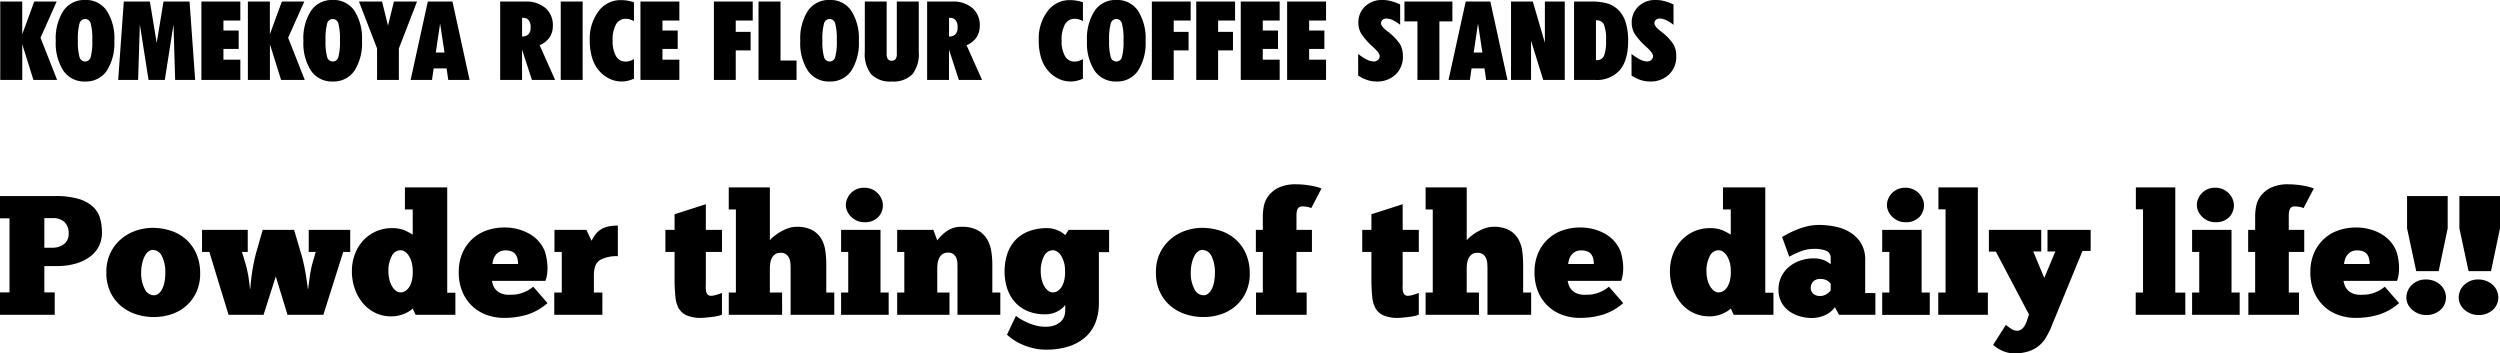
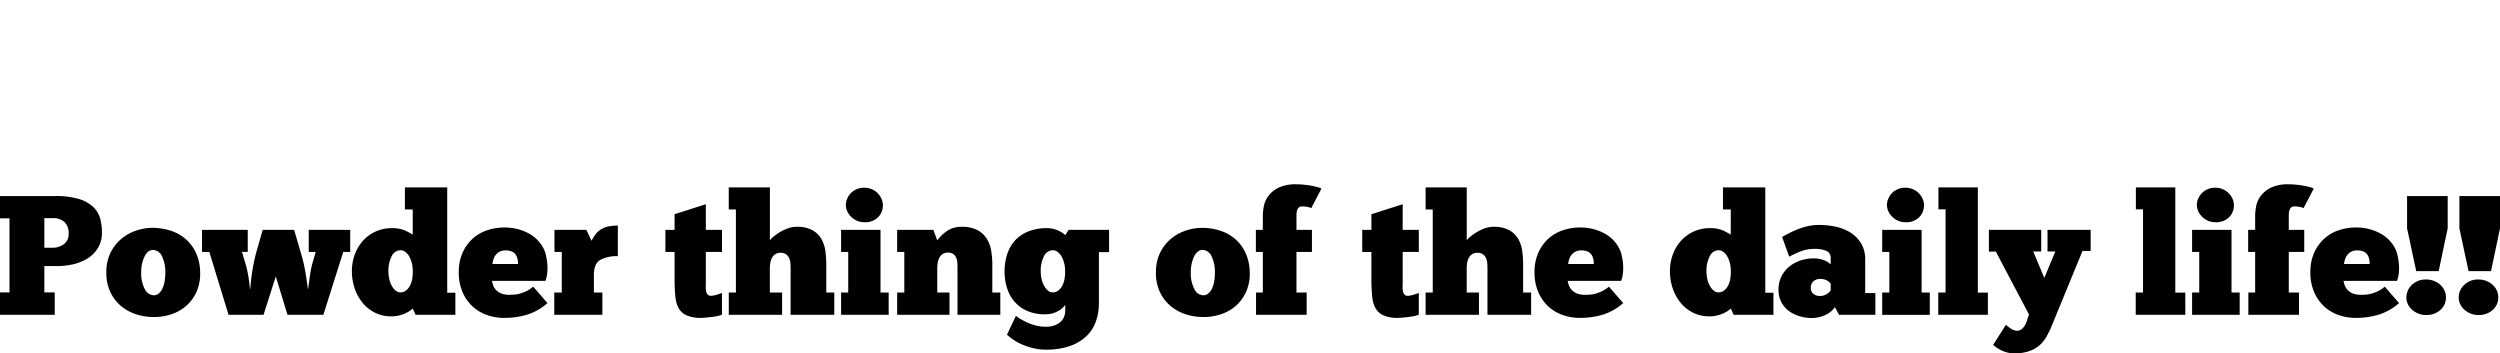
<svg xmlns="http://www.w3.org/2000/svg" width="500.242" height="70.713">
  <g data-name="Powder thing of the daily life!!">
    <path data-name="パス 1559" d="M0 39.229h11.016a15.921 15.921 0 014.794.595 7.15 7.15 0 012.856 1.6 5.076 5.076 0 011.377 2.312 10.489 10.489 0 01.357 2.771 5.893 5.893 0 01-.714 2.958 6.213 6.213 0 01-1.936 2.089 9.13 9.13 0 01-2.839 1.258 13.517 13.517 0 01-3.451.425H8.874v5.27h2.076v4.488H0v-4.488h1.9V43.683H0zm8.874 4.42v5.916h1.53a3.761 3.761 0 002.414-.731 2.517 2.517 0 00.918-2.091 3.021 3.021 0 00-.833-2.312 3.27 3.27 0 00-2.329-.782zM30.77 63.437a11.368 11.368 0 01-3.553-.561 8.974 8.974 0 01-3.043-1.681 8.21 8.21 0 01-2.124-2.824 8.856 8.856 0 01-.765-3.944 8.591 8.591 0 01.8-3.791 8.449 8.449 0 012.108-2.771 9.12 9.12 0 012.975-1.7 10.4 10.4 0 013.434-.578 11.922 11.922 0 013.723.629 8.406 8.406 0 012.975 1.751 8.356 8.356 0 011.989 2.805 9.658 9.658 0 01.761 3.791 8.824 8.824 0 01-.7 3.757 8.175 8.175 0 01-1.989 2.788 8.569 8.569 0 01-2.953 1.734 10.935 10.935 0 01-3.638.595zm0-4.352a1.509 1.509 0 00.969-.34 2.793 2.793 0 00.731-.95 5.414 5.414 0 00.459-1.445 9.881 9.881 0 00.153-1.785 7.191 7.191 0 00-.646-3.23 2.077 2.077 0 00-1.836-1.326 1.463 1.463 0 00-.935.34 2.793 2.793 0 00-.731.952 6.379 6.379 0 00-.493 1.428 7.746 7.746 0 00-.191 1.732 6.812 6.812 0 00.714 3.366 2.08 2.08 0 001.806 1.258zm19.312-1.29q.034-.51.119-1.36t.238-1.9q.153-1.054.408-2.261t.629-2.465l1.088-3.814h6.286l1.3 4.42q.306.986.561 2.091t.425 2.125q.17 1.02.289 1.87t.183 1.294h.068q.034-.408.119-1.037t.187-1.377q.1-.748.255-1.513t.357-1.445l.578-2.006h-1.394v-4.422h8.3v4.42H68.68l-3.978 12.58h-7.174l-2.346-7.684-2.448 7.684h-7l-3.846-12.58h-1.462v-4.42h9.146v4.42h-1.156l.748 2.482q.17.612.323 1.309t.255 1.377q.1.68.17 1.258t.1.952zm32.5-15.878h-1.56v-4.422h8.466v21.08h1.632v4.42h-7.956l-.578-1.258a4.384 4.384 0 01-.527.425 5.794 5.794 0 01-.9.51 7.372 7.372 0 01-1.259.442 6.311 6.311 0 01-1.6.187 7.2 7.2 0 01-3.264-.731 7.536 7.536 0 01-2.48-1.975 9.174 9.174 0 01-1.581-2.87 10.386 10.386 0 01-.561-3.4 9.579 9.579 0 01.646-3.587 8.311 8.311 0 011.734-2.737 7.694 7.694 0 012.516-1.734 7.518 7.518 0 012.992-.612 6.482 6.482 0 012.805.493 16 16 0 011.479.8zm-4.858 12.408a6.882 6.882 0 00.17 1.53 4.956 4.956 0 00.493 1.326 3.405 3.405 0 00.763.952 1.533 1.533 0 001.02.374 1.719 1.719 0 00.969-.306 2.7 2.7 0 00.8-.867 4.362 4.362 0 00.51-1.36 7.569 7.569 0 00.136-1.819 6.051 6.051 0 00-.2-1.6 5.107 5.107 0 00-.544-1.309 2.788 2.788 0 00-.782-.867 1.591 1.591 0 00-.918-.306 1.979 1.979 0 00-1.751 1.156 6.208 6.208 0 00-.666 3.096zm31.826 6.324a11.44 11.44 0 01-4.012 2.295 15.841 15.841 0 01-4.76.663 10.152 10.152 0 01-3.2-.527 8.327 8.327 0 01-2.873-1.632 8.415 8.415 0 01-2.089-2.853 9.876 9.876 0 01-.816-4.2 9.282 9.282 0 01.714-3.723 8.39 8.39 0 011.938-2.8 8.141 8.141 0 012.89-1.751 10.64 10.64 0 013.6-.6 10.3 10.3 0 012.839.374 9.48 9.48 0 012.369 1.018 7.061 7.061 0 011.8 1.564 6.608 6.608 0 011.122 1.972q.136.442.272 1.122a11.171 11.171 0 01.187 1.462 9.685 9.685 0 01-.034 1.615 6.054 6.054 0 01-.357 1.547H98.43a7.63 7.63 0 00.221.816 2.708 2.708 0 00.527.918 2.982 2.982 0 001.02.748 4.1 4.1 0 001.734.306q.442 0 .969-.034a5.634 5.634 0 001.139-.2 8.055 8.055 0 001.292-.493 6.275 6.275 0 001.36-.9zm-8.4-10.54a2.386 2.386 0 00-1.275.306 2.558 2.558 0 00-.782.731 2.8 2.8 0 00-.408.9 6.175 6.175 0 00-.153.782h5.134a4.774 4.774 0 00-.1-.969 2.545 2.545 0 00-.357-.884 1.8 1.8 0 00-.748-.629 3.037 3.037 0 00-1.311-.237zm19.38 12.886h-9.622v-4.454h1.5v-8.126h-1.462v-4.42h6.392l1.02 2.176q.34-.612.714-1.156a4.057 4.057 0 01.952-.969 4.385 4.385 0 011.428-.663 8.259 8.259 0 012.176-.238v6.12a6.81 6.81 0 00-3.553.765q-1.241.765-1.241 3.009v3.5h1.7zm12.614-17h1.836v-3.128l6.256-2.006v5.134h3.23v4.42h-3.23v6.052q0 .442-.017.918a3.685 3.685 0 00.068.884 1.44 1.44 0 00.306.663.922.922 0 00.731.255 4.069 4.069 0 001-.187 9.4 9.4 0 001.139-.391v4.352a4.556 4.556 0 01-.952.289q-.578.119-1.19.187t-1.139.119q-.527.051-.833.051a7.058 7.058 0 01-2.972-.512 3.424 3.424 0 01-1.581-1.428 5.81 5.81 0 01-.646-2.242q-.136-1.326-.17-2.958v-6.052h-1.836zm23.358 17h-10.676v-4.454h1.424V41.915h-1.428v-4.42h8.228v10.608a3.228 3.228 0 01.646-.68 10.106 10.106 0 011.241-.9 9.106 9.106 0 011.632-.8 5.117 5.117 0 011.819-.34 6.389 6.389 0 013.145.663 4.741 4.741 0 011.8 1.734 6.478 6.478 0 01.816 2.414 19.333 19.333 0 01.187 2.669v5.678h1.6v4.454h-8.738v-9.248q0-.442-.034-.986a3.341 3.341 0 00-.221-1.02 2 2 0 00-.6-.816 1.758 1.758 0 00-1.156-.34 1.863 1.863 0 00-1.071.289 2.008 2.008 0 00-.663.748 3.26 3.26 0 00-.323 1.02 7.371 7.371 0 00-.085 1.105v4.794h2.448zm21.318 0h-9.52v-4.454h1.428v-8.126H168.3v-4.42h7.888v12.546h1.632zm-8.57-21.964a3.273 3.273 0 01.238-1.19 3.641 3.641 0 01.7-1.122 3.523 3.523 0 011.156-.833 3.718 3.718 0 011.581-.323 3.718 3.718 0 011.581.323 3.723 3.723 0 011.173.833 3.752 3.752 0 01.731 1.122 3.084 3.084 0 01.255 1.19 3.4 3.4 0 01-.952 2.431 3.664 3.664 0 01-2.788 1 3.488 3.488 0 01-1.479-.306 3.972 3.972 0 01-1.156-.8 3.651 3.651 0 01-.765-1.1 2.992 2.992 0 01-.275-1.225zm20.742 21.964H179.52v-4.454h1.43v-8.126h-1.43v-4.42h7.242l.782 2.108a8 8 0 012.057-1.955 5.021 5.021 0 012.805-.765 6.592 6.592 0 013.179.663 4.941 4.941 0 011.87 1.734 6.558 6.558 0 01.884 2.414 16.413 16.413 0 01.221 2.669v5.678h1.6v4.454h-8.57v-9.282q0-.442-.017-.986a3.323 3.323 0 00-.187-1.02 1.924 1.924 0 00-.561-.816 1.688 1.688 0 00-1.139-.34 1.863 1.863 0 00-1.071.289 2.008 2.008 0 00-.663.748 3.261 3.261 0 00-.323 1.02 7.371 7.371 0 00-.085 1.105v4.828h2.448zm13.294.2a6.212 6.212 0 00.9.629 13.946 13.946 0 001.377.714 10.17 10.17 0 001.717.6 7.757 7.757 0 001.921.238 5.072 5.072 0 001.9-.306 3.62 3.62 0 001.207-.765 2.6 2.6 0 00.646-1.02 3.48 3.48 0 00.196-1.106v-1.156a4.14 4.14 0 01-.51.561 4.531 4.531 0 01-.833.612 5.456 5.456 0 01-1.156.493 5.018 5.018 0 01-1.479.2 8.745 8.745 0 01-3.757-.731 7.086 7.086 0 01-2.516-1.921 7.816 7.816 0 01-1.428-2.72 10.828 10.828 0 01-.459-3.128 11.187 11.187 0 01.544-3.587 7.412 7.412 0 011.615-2.754 7.241 7.241 0 012.669-1.768 10.075 10.075 0 013.706-.629 5.094 5.094 0 012.108.442 5.011 5.011 0 011.5.952l.68-1.054h8.092v4.454h-2.04v10.17a10.791 10.791 0 01-.646 3.825 7.574 7.574 0 01-1.972 2.941 9.2 9.2 0 01-3.315 1.9 14.472 14.472 0 01-4.675.68 10.56 10.56 0 01-2.6-.306 14.024 14.024 0 01-2.21-.748 10.126 10.126 0 01-1.751-.969 11.853 11.853 0 01-1.224-.969zm4.964-8.87a6.882 6.882 0 00.17 1.53 4.956 4.956 0 00.493 1.326 3.405 3.405 0 00.765.952 1.533 1.533 0 001.02.374 1.719 1.719 0 00.969-.306 2.7 2.7 0 00.8-.867 4.362 4.362 0 00.51-1.36 7.569 7.569 0 00.136-1.819 6.051 6.051 0 00-.2-1.6 5.107 5.107 0 00-.544-1.309 2.788 2.788 0 00-.782-.867 1.591 1.591 0 00-.918-.306 1.979 1.979 0 00-1.751 1.156 6.207 6.207 0 00-.668 3.096zm32.538 9.112a11.368 11.368 0 01-3.553-.561 8.974 8.974 0 01-3.043-1.681 8.21 8.21 0 01-2.125-2.822 8.856 8.856 0 01-.765-3.944 8.591 8.591 0 01.8-3.791 8.449 8.449 0 012.108-2.771 9.12 9.12 0 012.975-1.7 10.4 10.4 0 013.434-.578 11.922 11.922 0 013.723.629 8.406 8.406 0 012.975 1.751 8.356 8.356 0 011.989 2.805 9.657 9.657 0 01.765 3.791 8.824 8.824 0 01-.7 3.757 8.175 8.175 0 01-1.989 2.788 8.569 8.569 0 01-2.958 1.734 10.935 10.935 0 01-3.636.593zm0-4.352a1.509 1.509 0 00.969-.34 2.793 2.793 0 00.731-.952 5.414 5.414 0 00.459-1.445 9.881 9.881 0 00.153-1.785 7.191 7.191 0 00-.646-3.23 2.077 2.077 0 00-1.836-1.326 1.463 1.463 0 00-.935.34 2.793 2.793 0 00-.731.952 6.379 6.379 0 00-.493 1.428 7.745 7.745 0 00-.187 1.734 6.812 6.812 0 00.714 3.366 2.08 2.08 0 001.802 1.258zm21.59-17.442a3.248 3.248 0 00-.731-.238 5.36 5.36 0 00-1.139-.1q-1.088 0-1.088 1.8v2.89h3.094v4.42h-3.094v8.126h2.04v4.454h-10.132v-4.454h1.36v-8.126h-1.394v-4.42h1.394v-2.89a10.726 10.726 0 01.187-1.785 5.05 5.05 0 01.884-2.057 5.605 5.605 0 012.023-1.683 7.9 7.9 0 013.638-.7q.646 0 1.394.068t1.428.187q.68.119 1.258.272a4.931 4.931 0 01.918.323zm10.2 4.352h1.836v-3.128l6.256-2.006v5.134h3.23v4.42h-3.23v6.052q0 .442-.017.918a3.686 3.686 0 00.068.884 1.44 1.44 0 00.306.663.922.922 0 00.731.255 4.069 4.069 0 001-.187 9.406 9.406 0 001.139-.391v4.352a4.556 4.556 0 01-.952.289q-.578.119-1.19.187t-1.139.119q-.527.051-.833.051a7.058 7.058 0 01-2.972-.512 3.424 3.424 0 01-1.581-1.428 5.81 5.81 0 01-.646-2.244q-.136-1.326-.17-2.958v-6.05h-1.836zm23.358 17H285.26v-4.454h1.428V41.915h-1.428v-4.42h8.228v10.608a3.228 3.228 0 01.646-.68 10.106 10.106 0 011.241-.9 9.106 9.106 0 011.632-.8 5.117 5.117 0 011.819-.34 6.389 6.389 0 013.145.663 4.741 4.741 0 011.8 1.734 6.478 6.478 0 01.816 2.414 19.333 19.333 0 01.187 2.669v5.678h1.6v4.454h-8.738v-9.248q0-.442-.034-.986a3.342 3.342 0 00-.221-1.02 2 2 0 00-.6-.816 1.758 1.758 0 00-1.156-.34 1.863 1.863 0 00-1.071.289 2.008 2.008 0 00-.663.748 3.261 3.261 0 00-.323 1.02 7.369 7.369 0 00-.085 1.105v4.794h2.448zm28.866-2.346a11.44 11.44 0 01-4.012 2.295 15.841 15.841 0 01-4.76.663 10.152 10.152 0 01-3.2-.527 8.327 8.327 0 01-2.873-1.632 8.415 8.415 0 01-2.087-2.853 9.876 9.876 0 01-.816-4.2 9.282 9.282 0 01.714-3.723 8.389 8.389 0 011.938-2.8 8.141 8.141 0 012.89-1.751 10.64 10.64 0 013.6-.6 10.3 10.3 0 012.839.374 9.48 9.48 0 012.363 1.02 7.062 7.062 0 011.8 1.564 6.609 6.609 0 011.122 1.972q.136.442.272 1.122a11.17 11.17 0 01.187 1.462 9.686 9.686 0 01-.034 1.615 6.054 6.054 0 01-.357 1.547h-10.71a7.635 7.635 0 00.221.816 2.708 2.708 0 00.527.918 2.982 2.982 0 001.02.748 4.1 4.1 0 001.734.306q.442 0 .969-.034a5.634 5.634 0 001.139-.2 8.056 8.056 0 001.292-.493 6.275 6.275 0 001.36-.9zm-8.4-10.54a2.386 2.386 0 00-1.275.306 2.558 2.558 0 00-.782.731 2.8 2.8 0 00-.408.9 6.18 6.18 0 00-.153.782h5.134a4.773 4.773 0 00-.1-.969 2.545 2.545 0 00-.357-.884 1.8 1.8 0 00-.748-.629 3.037 3.037 0 00-1.309-.237zm29.92-8.194h-1.562v-4.42h8.466v21.08h1.632v4.42h-7.956l-.578-1.258a4.382 4.382 0 01-.527.425 5.8 5.8 0 01-.9.51 7.372 7.372 0 01-1.258.442 6.311 6.311 0 01-1.6.187 7.2 7.2 0 01-3.264-.731 7.537 7.537 0 01-2.481-1.975 9.174 9.174 0 01-1.581-2.873 10.386 10.386 0 01-.563-3.397 9.579 9.579 0 01.646-3.587 8.311 8.311 0 011.734-2.737 7.694 7.694 0 012.516-1.734 7.518 7.518 0 012.992-.612 6.482 6.482 0 012.8.493 16 16 0 011.479.8zm-4.86 12.41a6.881 6.881 0 00.17 1.53 4.956 4.956 0 00.493 1.326 3.4 3.4 0 00.765.952 1.533 1.533 0 001.02.374 1.719 1.719 0 00.969-.306 2.7 2.7 0 00.8-.867 4.363 4.363 0 00.51-1.36 7.57 7.57 0 00.136-1.819 6.052 6.052 0 00-.2-1.6 5.108 5.108 0 00-.544-1.309 2.788 2.788 0 00-.782-.867 1.591 1.591 0 00-.918-.306 1.979 1.979 0 00-1.751 1.156 6.208 6.208 0 00-.668 3.096zm15.13-6.9q.51-.306 1.292-.714t1.751-.8a13.87 13.87 0 012.074-.646 10.175 10.175 0 012.295-.255 16.276 16.276 0 013.162.323 9.3 9.3 0 012.975 1.122 6.594 6.594 0 012.21 2.159 6.209 6.209 0 01.867 3.4v6.63h2.04v4.351h-7.276l-.816-1.53a4.8 4.8 0 01-1.071 1.071 5.384 5.384 0 01-1.224.659 6.549 6.549 0 01-1.241.34 6.548 6.548 0 01-1.054.1 8.746 8.746 0 01-2.414-.34 6.926 6.926 0 01-2.142-1.02 5.25 5.25 0 01-1.547-1.751 5.209 5.209 0 01-.6-2.567 5.841 5.841 0 01.561-2.584 5.934 5.934 0 011.53-1.972 6.976 6.976 0 012.261-1.258 8.345 8.345 0 012.72-.442 5.4 5.4 0 011.343.153 5.588 5.588 0 011.02.357 3.576 3.576 0 01.68.408q.255.2.323.272v-1.19a1.484 1.484 0 00-.918-1.53 6.169 6.169 0 00-2.312-.374 7.487 7.487 0 00-2.8.51 20.314 20.314 0 00-2.261 1.054zm7.548 11.8a2.448 2.448 0 001.36-.374 2.662 2.662 0 00.816-.748v-1.296a1.6 1.6 0 00-.153-.221 1.715 1.715 0 00-.357-.323 2.642 2.642 0 00-.6-.306 2.556 2.556 0 00-.9-.136 1.958 1.958 0 00-1.5.51 1.819 1.819 0 00-.476 1.292 1.457 1.457 0 00.51 1.156 1.9 1.9 0 001.3.442zm22 3.774h-9.52v-4.458h1.43v-8.126h-1.428v-4.42h7.888v12.546h1.632zm-8.57-21.968a3.273 3.273 0 01.238-1.19 3.641 3.641 0 01.7-1.122 3.524 3.524 0 011.156-.833 3.718 3.718 0 011.581-.323 3.718 3.718 0 011.581.323 3.723 3.723 0 011.173.833 3.752 3.752 0 01.731 1.122 3.084 3.084 0 01.255 1.19 3.4 3.4 0 01-.952 2.431 3.664 3.664 0 01-2.788 1 3.488 3.488 0 01-1.479-.306 3.973 3.973 0 01-1.156-.8 3.652 3.652 0 01-.765-1.1 2.992 2.992 0 01-.275-1.225zm20.196 21.964h-9.928v-4.454h1.462v-16.66h-1.428v-4.386h7.888v21.046h2.006zm13.5-12.682H409.7v-4.318h8.636v4.216h-1.632l-6.46 15.708q-.374.782-.867 1.632a6.247 6.247 0 01-1.309 1.564 6.291 6.291 0 01-2.057 1.156 9.254 9.254 0 01-3.077.442 6.121 6.121 0 01-2.329-.544 7.8 7.8 0 01-1.785-1.156l2.55-4.012q.442.374.935.714a2.688 2.688 0 001.037.442 1.492 1.492 0 00.748-.051 1.613 1.613 0 00.612-.391 2.961 2.961 0 00.476-.629 4.731 4.731 0 00.34-.731l.476-1.428-6.63-12.58h-1.394v-4.352h10.472v4.318h-1.6l2.21 5.3zm26.008 12.682h-9.924v-4.454h1.462v-16.66h-1.432v-4.386h7.888v21.046h2.006zm10.876 0h-9.52v-4.454h1.428v-8.126h-1.428v-4.42h7.888v12.546h1.632zm-8.568-21.964a3.273 3.273 0 01.238-1.19 3.641 3.641 0 01.7-1.122 3.524 3.524 0 011.156-.833 3.718 3.718 0 011.581-.323 3.718 3.718 0 011.581.323 3.723 3.723 0 011.173.833 3.752 3.752 0 01.731 1.122 3.084 3.084 0 01.255 1.19 3.4 3.4 0 01-.952 2.431 3.664 3.664 0 01-2.788 1 3.488 3.488 0 01-1.479-.306 3.973 3.973 0 01-1.156-.8 3.652 3.652 0 01-.765-1.1 2.992 2.992 0 01-.271-1.225zm21.352.612a3.248 3.248 0 00-.731-.238 5.36 5.36 0 00-1.139-.1q-1.088 0-1.088 1.8v2.89h3.094v4.42h-3.09v8.126h2.04v4.454h-10.132v-4.454h1.36v-8.126h-1.398v-4.42h1.4v-2.89a10.727 10.727 0 01.187-1.785 5.051 5.051 0 01.884-2.057 5.606 5.606 0 012.023-1.683 7.9 7.9 0 013.638-.7q.646 0 1.394.068t1.428.187q.68.119 1.258.272a4.931 4.931 0 01.918.323zm19.116 19.006a11.44 11.44 0 01-4.012 2.295 15.841 15.841 0 01-4.76.663 10.152 10.152 0 01-3.2-.527 8.327 8.327 0 01-2.873-1.632 8.415 8.415 0 01-2.091-2.853 9.876 9.876 0 01-.816-4.2 9.282 9.282 0 01.714-3.723 8.389 8.389 0 011.938-2.8 8.141 8.141 0 012.89-1.751 10.64 10.64 0 013.6-.6 10.3 10.3 0 012.839.374 9.48 9.48 0 012.363 1.02 7.062 7.062 0 011.8 1.564 6.608 6.608 0 011.122 1.972q.136.442.272 1.122a11.17 11.17 0 01.187 1.462 9.686 9.686 0 01-.034 1.615 6.054 6.054 0 01-.357 1.547h-10.71a7.635 7.635 0 00.221.816 2.708 2.708 0 00.527.918 2.982 2.982 0 001.02.748 4.1 4.1 0 001.734.306q.442 0 .969-.034a5.634 5.634 0 001.139-.2 8.056 8.056 0 001.292-.493 6.275 6.275 0 001.36-.9zm-8.4-10.54a2.386 2.386 0 00-1.275.306 2.558 2.558 0 00-.782.731 2.8 2.8 0 00-.408.9 6.18 6.18 0 00-.153.782h5.134a4.773 4.773 0 00-.1-.969 2.545 2.545 0 00-.357-.884 1.8 1.8 0 00-.748-.629 3.037 3.037 0 00-1.311-.237zm9.86 9.418a3.5 3.5 0 01.255-1.292 3.375 3.375 0 01.765-1.156 4.1 4.1 0 011.224-.833 3.92 3.92 0 011.632-.323 4.454 4.454 0 011.649.289 4.15 4.15 0 011.273.783 3.353 3.353 0 01.833 1.156 3.411 3.411 0 01.289 1.377 3.291 3.291 0 01-1.088 2.467 4.11 4.11 0 01-2.958 1.034 3.843 3.843 0 01-1.53-.306 4.446 4.446 0 01-1.241-.782 3.376 3.376 0 01-.816-1.105 3.1 3.1 0 01-.289-1.309zm.136-13.838v-6.46h8.126v6.46l-1.8 8.568h-4.492zm10.334 13.838a3.5 3.5 0 01.255-1.292 3.375 3.375 0 01.765-1.156 4.1 4.1 0 011.224-.833 3.92 3.92 0 011.632-.323 4.454 4.454 0 011.649.289 4.15 4.15 0 011.275.783 3.353 3.353 0 01.833 1.156 3.411 3.411 0 01.289 1.377 3.291 3.291 0 01-1.088 2.467 4.11 4.11 0 01-2.958 1.034 3.843 3.843 0 01-1.53-.306 4.446 4.446 0 01-1.241-.782 3.376 3.376 0 01-.816-1.105 3.1 3.1 0 01-.289-1.309zm.136-13.838v-6.46h8.126v6.46l-1.8 8.568h-4.492z" fill="#010000" />
-     <path data-name="パス 1560" d="M.05 15.995V.311h4.4v6.553L6.85.311h4.49L8.109 7.552l3.319 8.443H6.691L4.457 8.862v7.133zm15.536-7.938a11.487 11.487 0 00.322 3.346 1.158 1.158 0 001.128.9 1.141 1.141 0 001.114-.89 11.661 11.661 0 00.317-3.357 11.722 11.722 0 00-.317-3.361 1.142 1.142 0 00-1.112-.892 1.159 1.159 0 00-1.128.9 11.548 11.548 0 00-.324 3.354zm-4.426.107a10.172 10.172 0 011.542-6.026 5.034 5.034 0 014.334-2.143 5 5 0 014.314 2.137 10.222 10.222 0 011.531 6.032 10.2 10.2 0 01-1.531 6.016 5 5 0 01-4.314 2.127 5.035 5.035 0 01-4.34-2.132 10.152 10.152 0 01-1.536-6.011zm12.49 7.831L24.77.311h5.221l1.364 8.271L32.719.311h5.21l1.121 15.684h-4l-.333-11.107-1.74 11.107h-3.255l-1.74-11.107-.344 11.107zm16.65 0V.311h7.788v3.8h-3.38v2h3.051v3.674h-3.051v2.16h3.384v4.05zm9.3 0V.311H54v6.553L56.4.311h4.49l-3.233 7.24 3.325 8.444h-4.737L54.01 8.862v7.133zm15.539-7.938a11.487 11.487 0 00.322 3.346 1.158 1.158 0 001.128.9 1.141 1.141 0 001.112-.886 11.661 11.661 0 00.317-3.357 11.722 11.722 0 00-.317-3.362 1.142 1.142 0 00-1.112-.892 1.159 1.159 0 00-1.128.9 11.548 11.548 0 00-.322 3.351zm-4.426.107a10.172 10.172 0 011.537-6.026 5.034 5.034 0 014.339-2.143 5 5 0 014.313 2.132 10.222 10.222 0 011.531 6.032 10.2 10.2 0 01-1.525 6.016 5 5 0 01-4.319 2.132 5.035 5.035 0 01-4.339-2.133 10.152 10.152 0 01-1.537-6.01zM71.831.311h4.619l1.182 4.813L78.824.312h4.619L79.813 9.7v6.295H75.45V9.7zm10.335 15.684L85.604.311h4.931l3.426 15.684h-4.265l-.333-2.31h-2.589l-.333 2.31zm5.038-5.479h1.74l-.881-5.812zm17.263-6.95v3.739a1.745 1.745 0 001.3-.467 2.03 2.03 0 00.408-1.4 2.161 2.161 0 00-.387-1.4 1.406 1.406 0 00-1.149-.467zm-4.383 12.429V.311h5.038a5.872 5.872 0 014.028 1.3 4.475 4.475 0 011.472 3.534 4.076 4.076 0 01-.661 2.347 4.5 4.5 0 01-1.982 1.552l3.1 6.95h-4.641l-1.977-6.069v6.07zm12.117 0V.311h4.383v15.684zm14.649-.247a7.236 7.236 0 01-1.251.419 5.375 5.375 0 01-1.208.14 5.562 5.562 0 01-2.267-.478 6.436 6.436 0 01-1.987-1.391 6.95 6.95 0 01-1.6-2.68 11.769 11.769 0 01-.526-3.722 9.07 9.07 0 011.756-5.785 5.467 5.467 0 014.485-2.229 7.744 7.744 0 011.327.113 8.2 8.2 0 011.273.328v3.76a3.973 3.973 0 00-.816-.344 2.818 2.818 0 00-.784-.118 2.19 2.19 0 00-1.987 1.1 6.263 6.263 0 00-.677 3.239 6.022 6.022 0 00.671 3.121 2.107 2.107 0 001.9 1.1 3 3 0 00.875-.129 3.457 3.457 0 00.822-.376zm1.3.247V.311h7.788v3.8h-3.384v2h3.051v3.674h-3.051v2.16h3.384v4.05zm14.7 0V.311h7.767v3.8h-3.397v2.267h2.976v3.7h-2.976v5.917zm8.927 0V.311h4.4v11.795h3.212v3.889zm12.783-7.938a11.487 11.487 0 00.322 3.346 1.158 1.158 0 001.128.9 1.141 1.141 0 001.112-.886 11.661 11.661 0 00.317-3.357 11.722 11.722 0 00-.317-3.362 1.142 1.142 0 00-1.112-.892 1.159 1.159 0 00-1.128.9 11.548 11.548 0 00-.324 3.351zm-4.426.107a10.172 10.172 0 011.542-6.026 5.034 5.034 0 014.332-2.143 5 5 0 014.313 2.132 10.222 10.222 0 011.529 6.037 10.2 10.2 0 01-1.525 6.016 5 5 0 01-4.317 2.127 5.035 5.035 0 01-4.34-2.132 10.152 10.152 0 01-1.536-6.011zm12.912 2.224V.311h4.372v10.5a1.688 1.688 0 00.247 1.015.894.894 0 00.763.328.906.906 0 00.773-.328 1.688 1.688 0 00.247-1.015V.311h4.394v10.077a6.509 6.509 0 01-1.305 4.5 5.324 5.324 0 01-4.111 1.419 5.273 5.273 0 01-4.087-1.423 6.546 6.546 0 01-1.294-4.496zM189.9 3.567v3.738a1.745 1.745 0 001.3-.467 2.03 2.03 0 00.408-1.4 2.161 2.161 0 00-.387-1.4 1.406 1.406 0 00-1.149-.467zm-4.384 12.428V.311h5.034a5.872 5.872 0 014.028 1.3 4.475 4.475 0 011.472 3.534 4.076 4.076 0 01-.661 2.347 4.5 4.5 0 01-1.982 1.552l3.1 6.95h-4.641l-1.977-6.069v6.07zm31.174-.247a7.236 7.236 0 01-1.251.419 5.375 5.375 0 01-1.208.14 5.562 5.562 0 01-2.267-.478 6.435 6.435 0 01-1.987-1.391 6.95 6.95 0 01-1.6-2.68 11.769 11.769 0 01-.527-3.723 9.07 9.07 0 011.756-5.785 5.467 5.467 0 014.485-2.229 7.744 7.744 0 011.327.113 8.2 8.2 0 011.273.328v3.76a3.973 3.973 0 00-.816-.344 2.818 2.818 0 00-.784-.118 2.19 2.19 0 00-1.987 1.1 6.263 6.263 0 00-.677 3.239 6.022 6.022 0 00.671 3.121 2.107 2.107 0 001.9 1.1 3 3 0 00.875-.129 3.456 3.456 0 00.822-.376zm5.242-7.691a11.487 11.487 0 00.322 3.346 1.158 1.158 0 001.128.9 1.141 1.141 0 001.112-.886 11.661 11.661 0 00.317-3.357 11.722 11.722 0 00-.317-3.362 1.142 1.142 0 00-1.112-.892 1.159 1.159 0 00-1.128.9 11.548 11.548 0 00-.322 3.351zm-4.426.107a10.172 10.172 0 011.542-6.026 5.034 5.034 0 014.334-2.143 5 5 0 014.313 2.132 10.222 10.222 0 011.531 6.032 10.2 10.2 0 01-1.525 6.016 5 5 0 01-4.319 2.132 5.035 5.035 0 01-4.34-2.132 10.152 10.152 0 01-1.536-6.011zm12.977 7.831V.311h7.767v3.8h-3.395v2.267h2.976v3.7h-2.976v5.917zm8.884 0V.311h7.767v3.8h-3.395v2.267h2.976v3.7h-2.976v5.917zm8.905 0V.311h7.788v3.8h-3.384v2h3.051v3.674h-3.051v2.16h3.384v4.05zm9.278 0V.311h7.788v3.8h-3.384v2h3.051v3.674h-3.051v2.16h3.384v4.05zm14.212-5.21a9.739 9.739 0 001.724 1.128 3.23 3.23 0 001.38.387 1.227 1.227 0 00.865-.312 1.021 1.021 0 00.338-.784q0-.559-1.139-1.633l-.043-.043a13.7 13.7 0 01-2.524-2.814 4.352 4.352 0 01-.559-2.159 4.32 4.32 0 011.348-3.271 4.819 4.819 0 013.469-1.289 6.938 6.938 0 011.713.226 9.987 9.987 0 011.832.677v4.071a7.391 7.391 0 00-1.472-.94 3.036 3.036 0 00-1.257-.317 1.164 1.164 0 00-.795.263.864.864 0 00-.3.682q0 .6 1.128 1.482.086.075.129.107a10.721 10.721 0 012.535 2.583 4.736 4.736 0 01.58 2.39 4.877 4.877 0 01-1.45 3.69 5.323 5.323 0 01-3.846 1.398 5.834 5.834 0 01-1.815-.29 7.9 7.9 0 01-1.837-.9zm16.256 5.21h-4.394V4.286h-2.6V.311h9.593v3.975h-2.6zm1.826 0L293.282.311h4.931l3.426 15.684h-4.265l-.333-2.31h-2.591l-.33 2.31zm5.038-5.479h1.74l-.881-5.812zm7.468 5.479V.311h4.361l2.417 8.25V.311h3.975v15.684h-4.308l-2.438-7.853v7.853zm16.994-11.924v7.96h.193a1.446 1.446 0 001.413-.859 7.946 7.946 0 00.414-3.094 8.043 8.043 0 00-.419-3.153 1.483 1.483 0 00-1.45-.854zm-4.383-3.76h3.255a11.5 11.5 0 013.615.435 5.533 5.533 0 012.218 1.477 6.145 6.145 0 011.3 2.449 12.463 12.463 0 01.44 3.491q0 3.889-1.665 5.86a6.1 6.1 0 01-4.943 1.972h-4.221zm11.5 10.474a9.739 9.739 0 001.724 1.128 3.23 3.23 0 001.38.387 1.227 1.227 0 00.865-.312 1.021 1.021 0 00.338-.784q0-.559-1.139-1.633l-.043-.043a13.7 13.7 0 01-2.524-2.814 4.352 4.352 0 01-.559-2.159 4.32 4.32 0 011.348-3.271 4.819 4.819 0 013.469-1.289 6.938 6.938 0 011.713.226 9.987 9.987 0 011.832.677v4.071a7.391 7.391 0 00-1.472-.94 3.036 3.036 0 00-1.257-.317 1.164 1.164 0 00-.795.263.864.864 0 00-.3.682q0 .6 1.128 1.482.086.075.129.107a10.721 10.721 0 012.535 2.583 4.736 4.736 0 01.58 2.39 4.877 4.877 0 01-1.45 3.69 5.323 5.323 0 01-3.846 1.398 5.834 5.834 0 01-1.815-.29 7.9 7.9 0 01-1.837-.9z" />
  </g>
</svg>